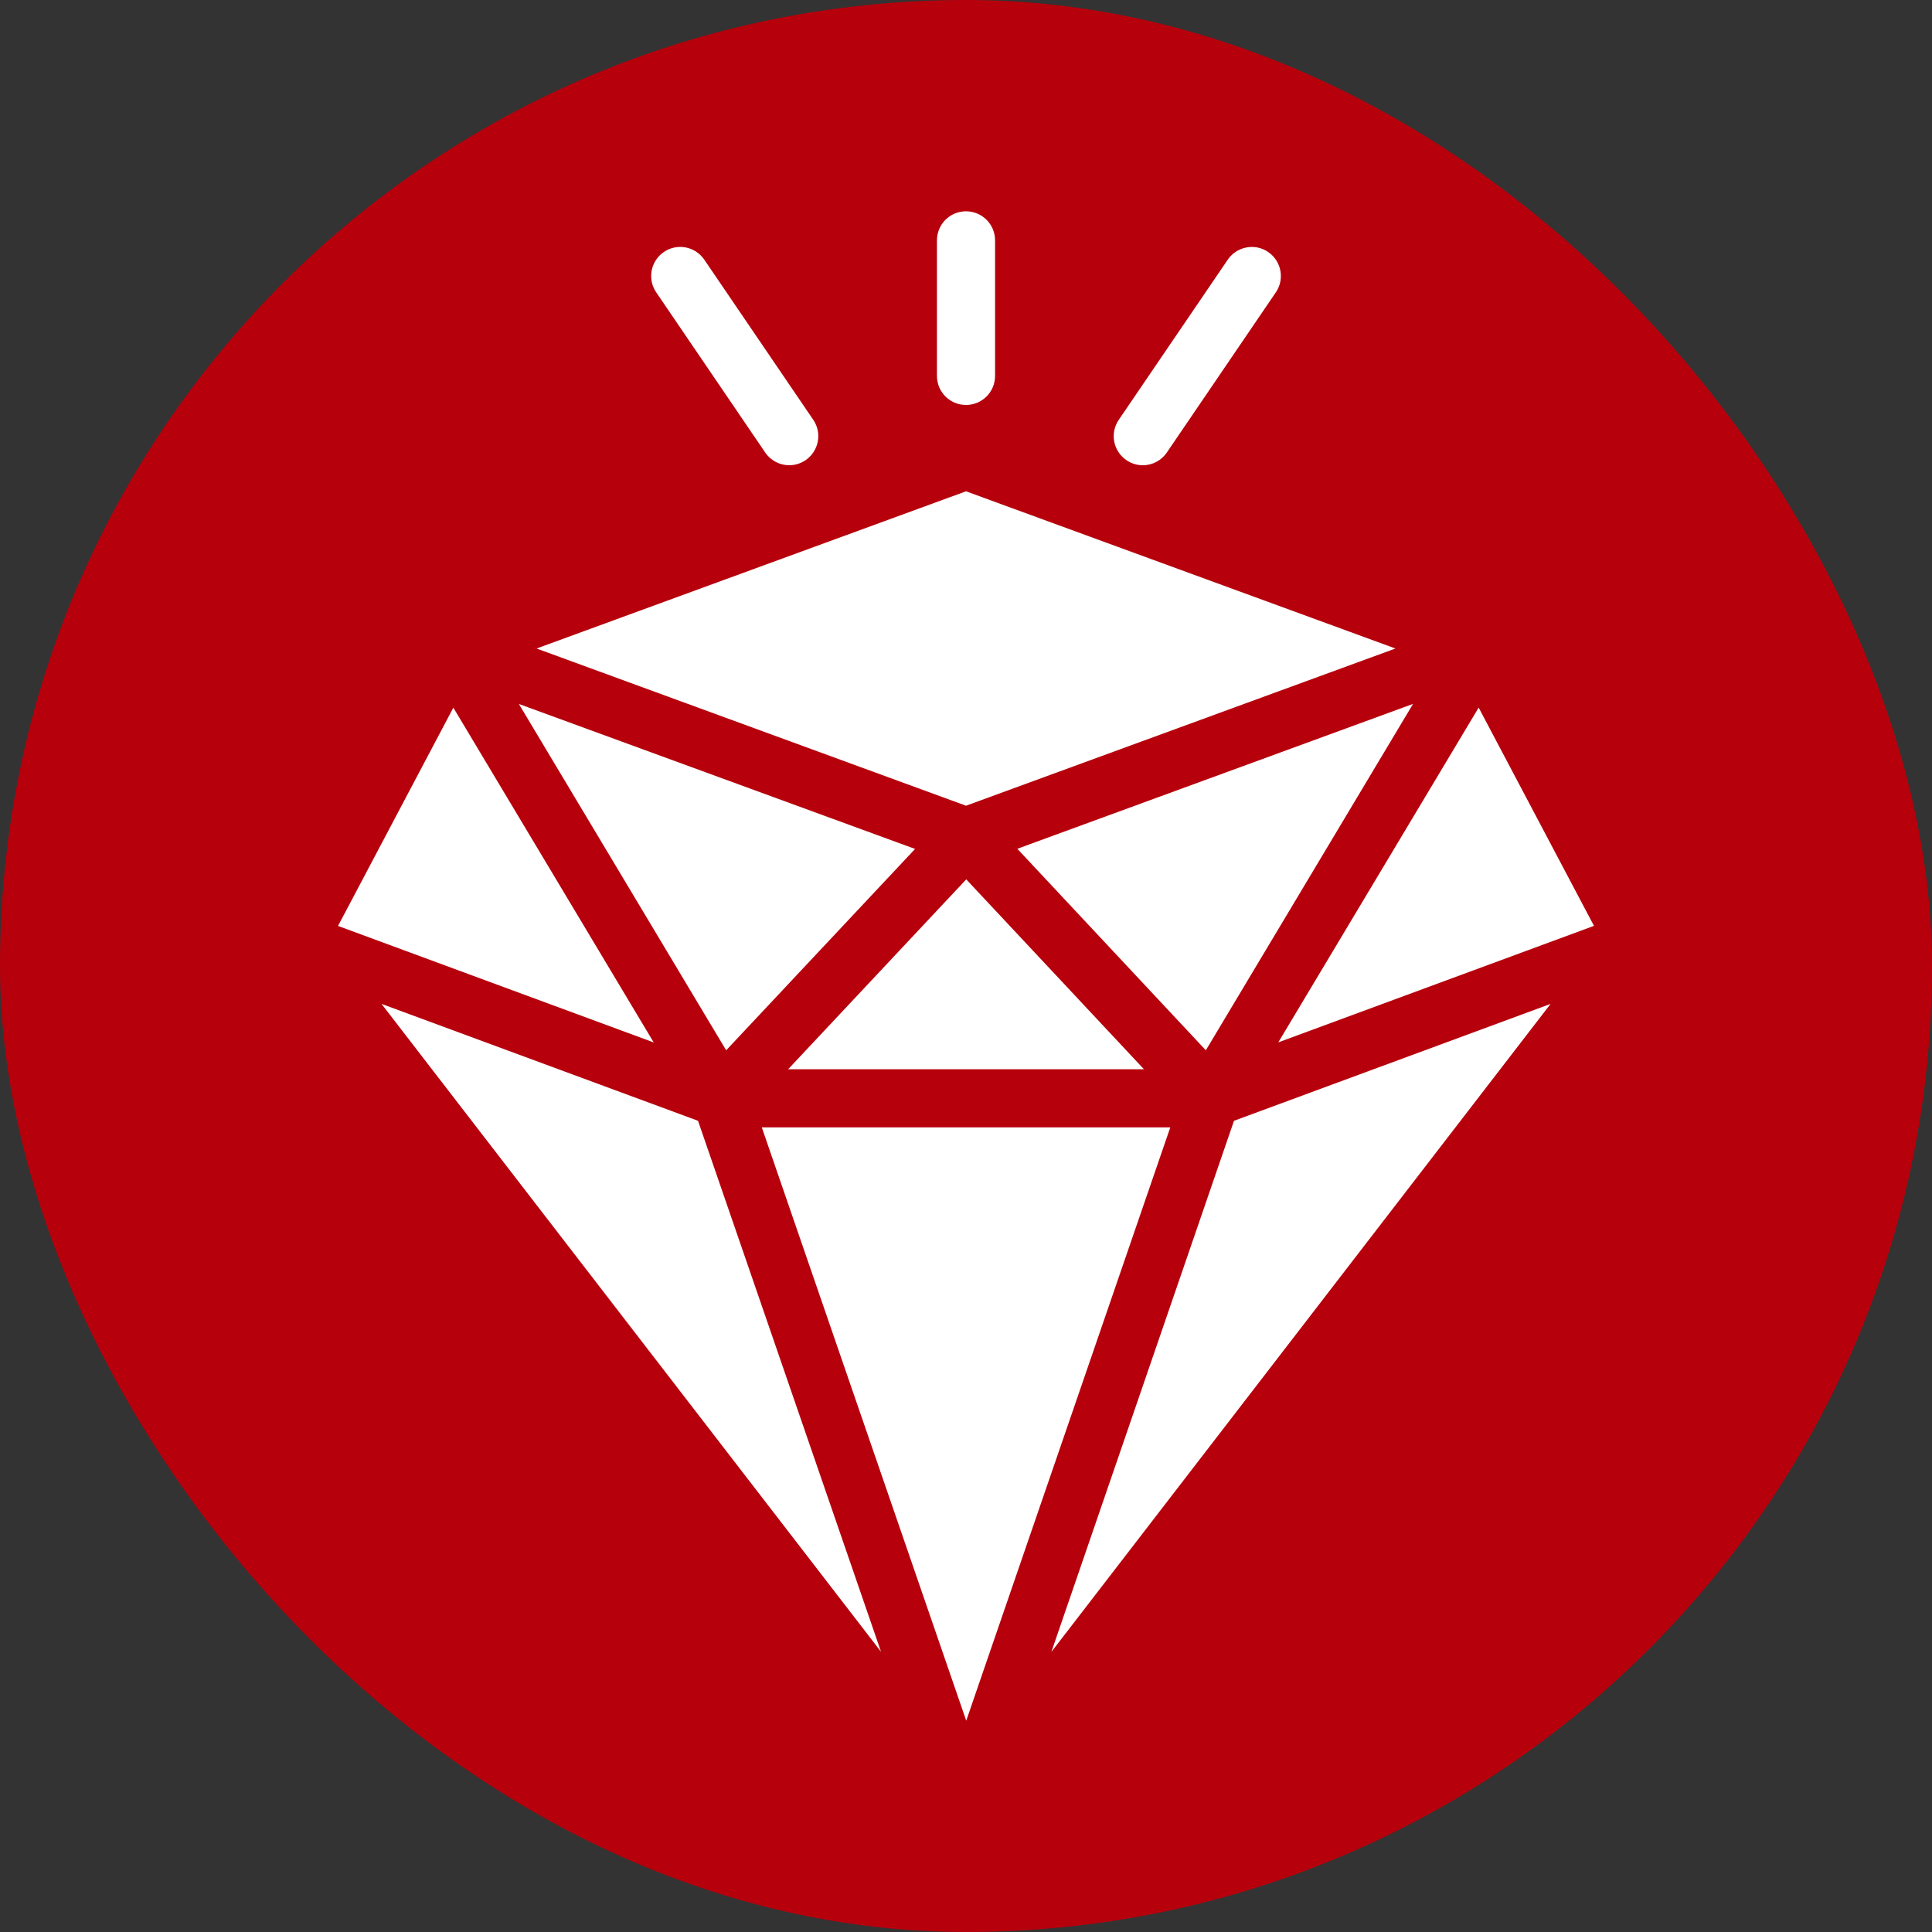
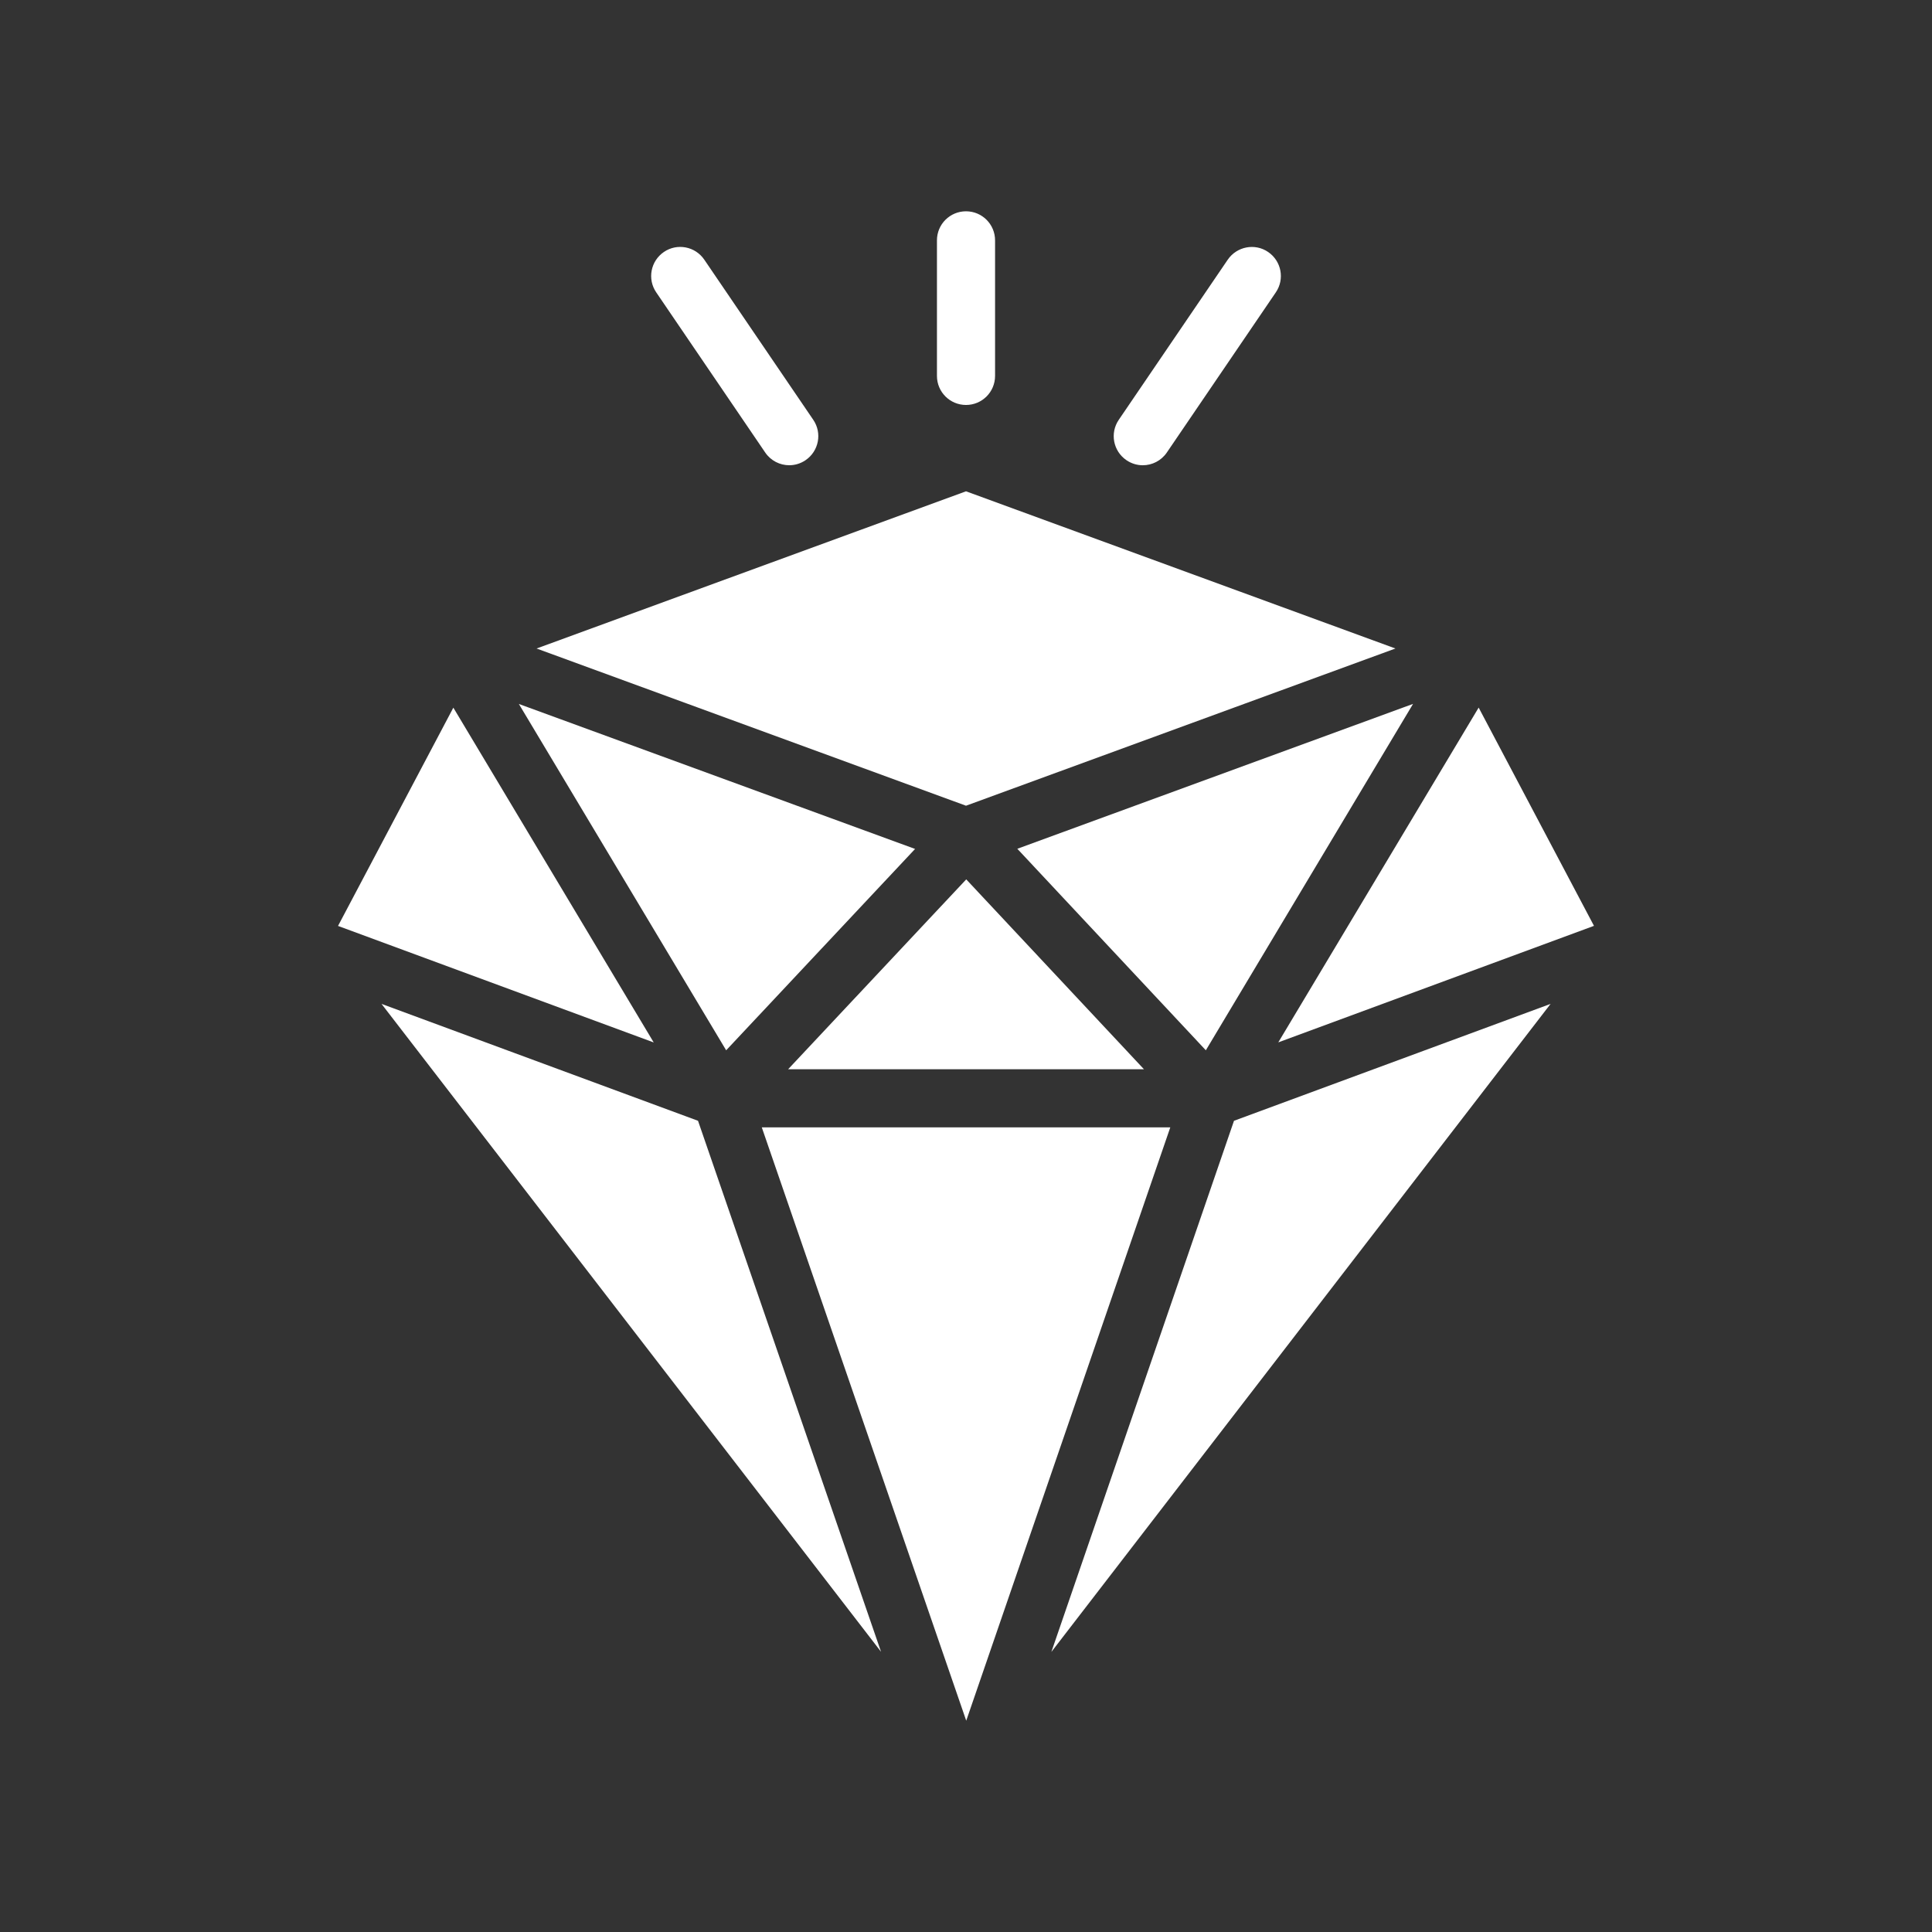
<svg xmlns="http://www.w3.org/2000/svg" viewBox="0 0 100 100" fill-rule="evenodd">
  <rect x="0" y="0" width="100" height="100" fill="#333333" stroke="none" />
-   <rect x="0" y="0" width="100" height="100" fill="#b6000c" rx="50" ry="50" />
  <path d="m50.012 45.516 9.199 9.828h-18.418zm10.562 12.836-10.562 30.711-10.582-30.711zm21.93-10.43-16.34 6.031 10.371-17.328zm-20.09 6.441-9.758-10.43 20.484-7.5zm-24.828 0-10.73-17.926 20.508 7.504zm-14.121-17.734 10.371 17.328-16.34-6.031zm12.664 21.383 9.473 27.484-25.855-33.535zm27.742 0 16.387-6.051-25.84 33.543zm-13.871-32.582 22.227 8.137-22.227 8.137-22.227-8.137zm-1.504-5.973v-7.016c0-0.832 0.672-1.504 1.504-1.504s1.504 0.672 1.504 1.504v7.016c0 0.832-0.672 1.504-1.504 1.504s-1.504-0.672-1.504-1.504zm9.809 4.363c-0.688-0.469-0.867-1.402-0.398-2.09l5.641-8.289c0.469-0.684 1.406-0.867 2.09-0.398 0.688 0.469 0.867 1.402 0.398 2.09l-5.641 8.289c-0.293 0.43-0.766 0.66-1.246 0.66-0.289 0-0.586-0.086-0.844-0.262zm-24.34-8.688c-0.469-0.688-0.289-1.621 0.398-2.09s1.621-0.289 2.09 0.398l5.641 8.289c0.469 0.688 0.289 1.621-0.398 2.09-0.258 0.176-0.555 0.262-0.844 0.262-0.48 0-0.953-0.23-1.246-0.66z" fill="#ffffff" />
</svg>